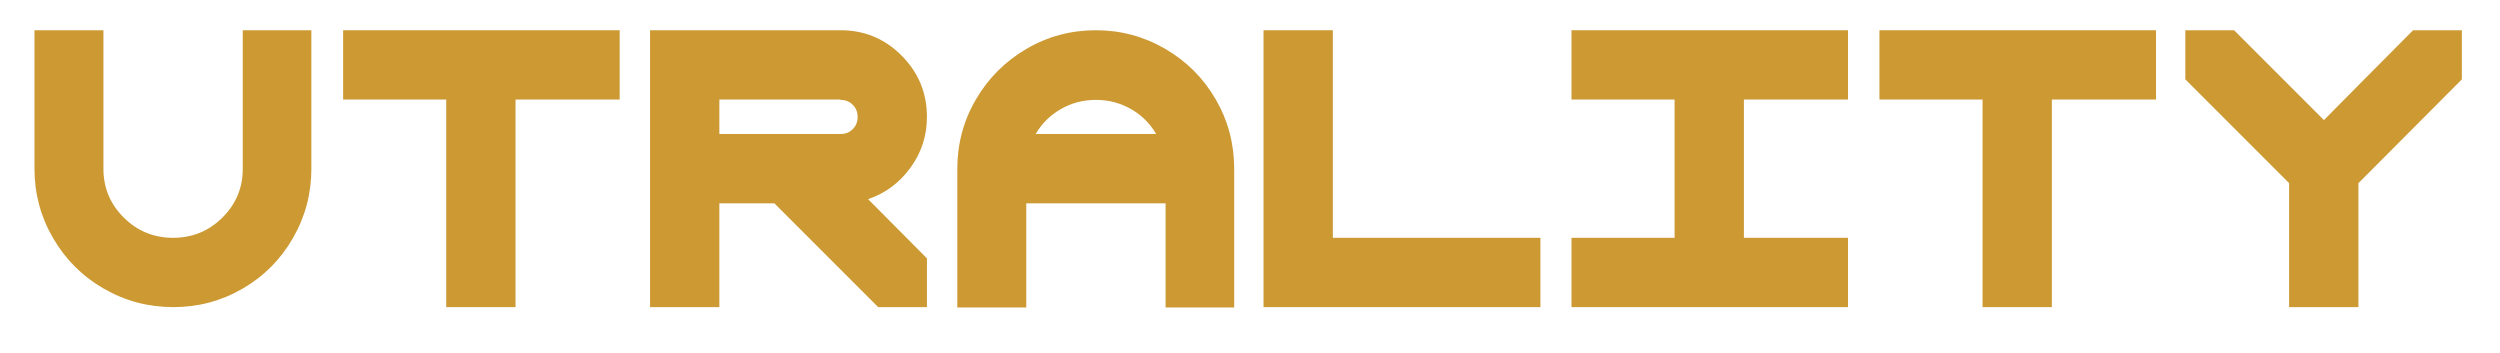
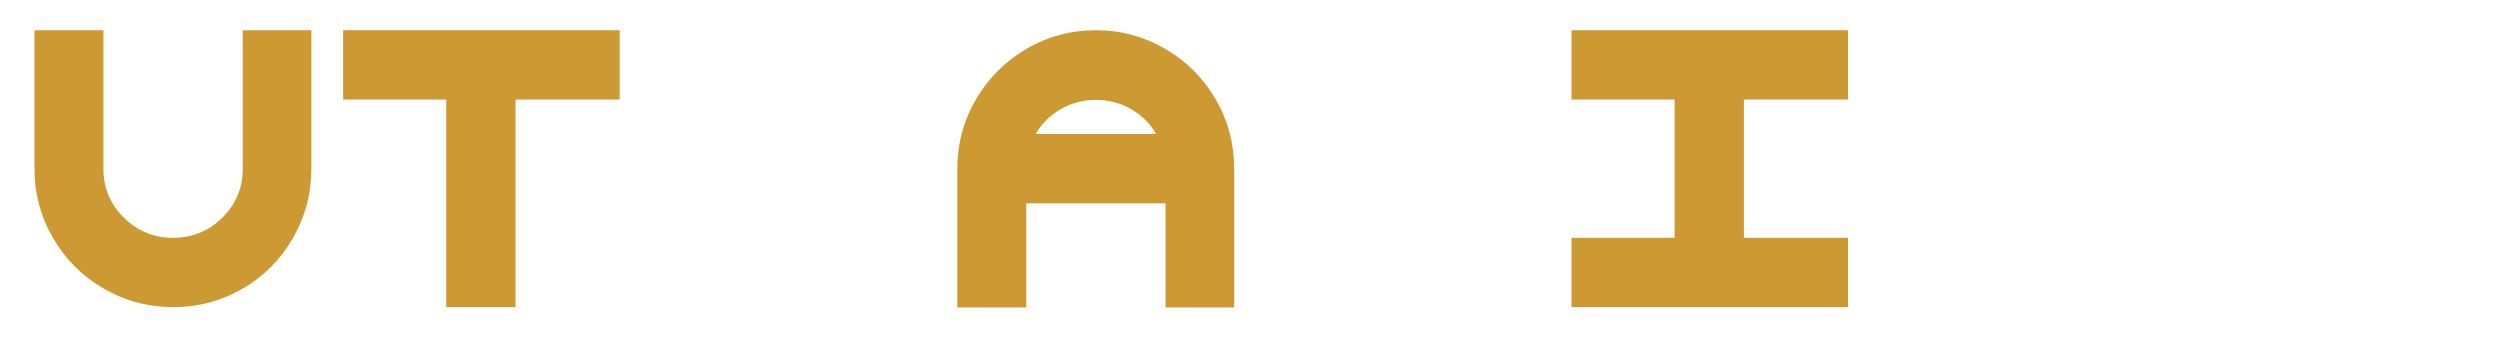
<svg xmlns="http://www.w3.org/2000/svg" width="567.072px" height="80px" viewBox="0 0 567.072 80">
  <g>
    <path d="M894 300Q894 193 841.0 101.0Q788 9 696.5 -44.0Q605 -97 498 -97Q390 -97 298.0 -44.0Q206 9 152.5 101.0Q99 193 99 300V698H297V300Q297 218 355.5 160.0Q414 102 497 102Q580 102 638.5 160.0Q697 218 697 300V698H894Z" fill="#CC9933" transform="translate(0, 62) scale(0.079, -0.079)" />
    <path d="M598 499V-97H399V499H103V698H399H598H897V499Z" fill="#CC9933" transform="translate(69.696, 62) scale(0.079, -0.079)" />
-     <path d="M728 213 897 43V-97H757L459 201H301V-97H102V201V400V499V698H301H649Q752 698 824.5 625.0Q897 552 897 449Q897 368 849.5 303.0Q802 238 728 213ZM301 400H406H649Q670 400 684.0 414.0Q698 428 698.0 449.0Q698 470 684.0 484.0Q670 498 649 498V499H406H301Z" fill="#CC9933" transform="translate(139.392, 62) scale(0.079, -0.079)" />
    <path d="M102 300Q102 408 155.5 499.5Q209 591 300.5 644.5Q392 698 500 698Q607 698 699.0 644.5Q791 591 844.0 499.5Q897 408 897 300V-98H700V201H300V-98H102ZM673 400Q647 445 601.0 471.5Q555 498 500 498Q445 498 399.0 471.5Q353 445 327 400Z" fill="#CC9933" transform="translate(209.088, 62) scale(0.079, -0.079)" />
-     <path d="M894 -97H298H99V102V698H298V102H894Z" fill="#CC9933" transform="translate(278.784, 62) scale(0.079, -0.079)" />
    <path d="M596 499V102H895V-97H596H397H101V102H397V499H101V698H397H596H895V499Z" fill="#CC9933" transform="translate(348.48, 62) scale(0.079, -0.079)" />
-     <path d="M598 499V-97H399V499H103V698H399H598H897V499Z" fill="#CC9933" transform="translate(418.176, 62) scale(0.079, -0.079)" />
-     <path d="M596 259V-97H397V259L356 300L99 557V698H239L397 540L497 440L596 540L753 698H893V557L637 300Z" fill="#CC9933" transform="translate(487.872, 62) scale(0.079, -0.079)" />
  </g>
</svg>